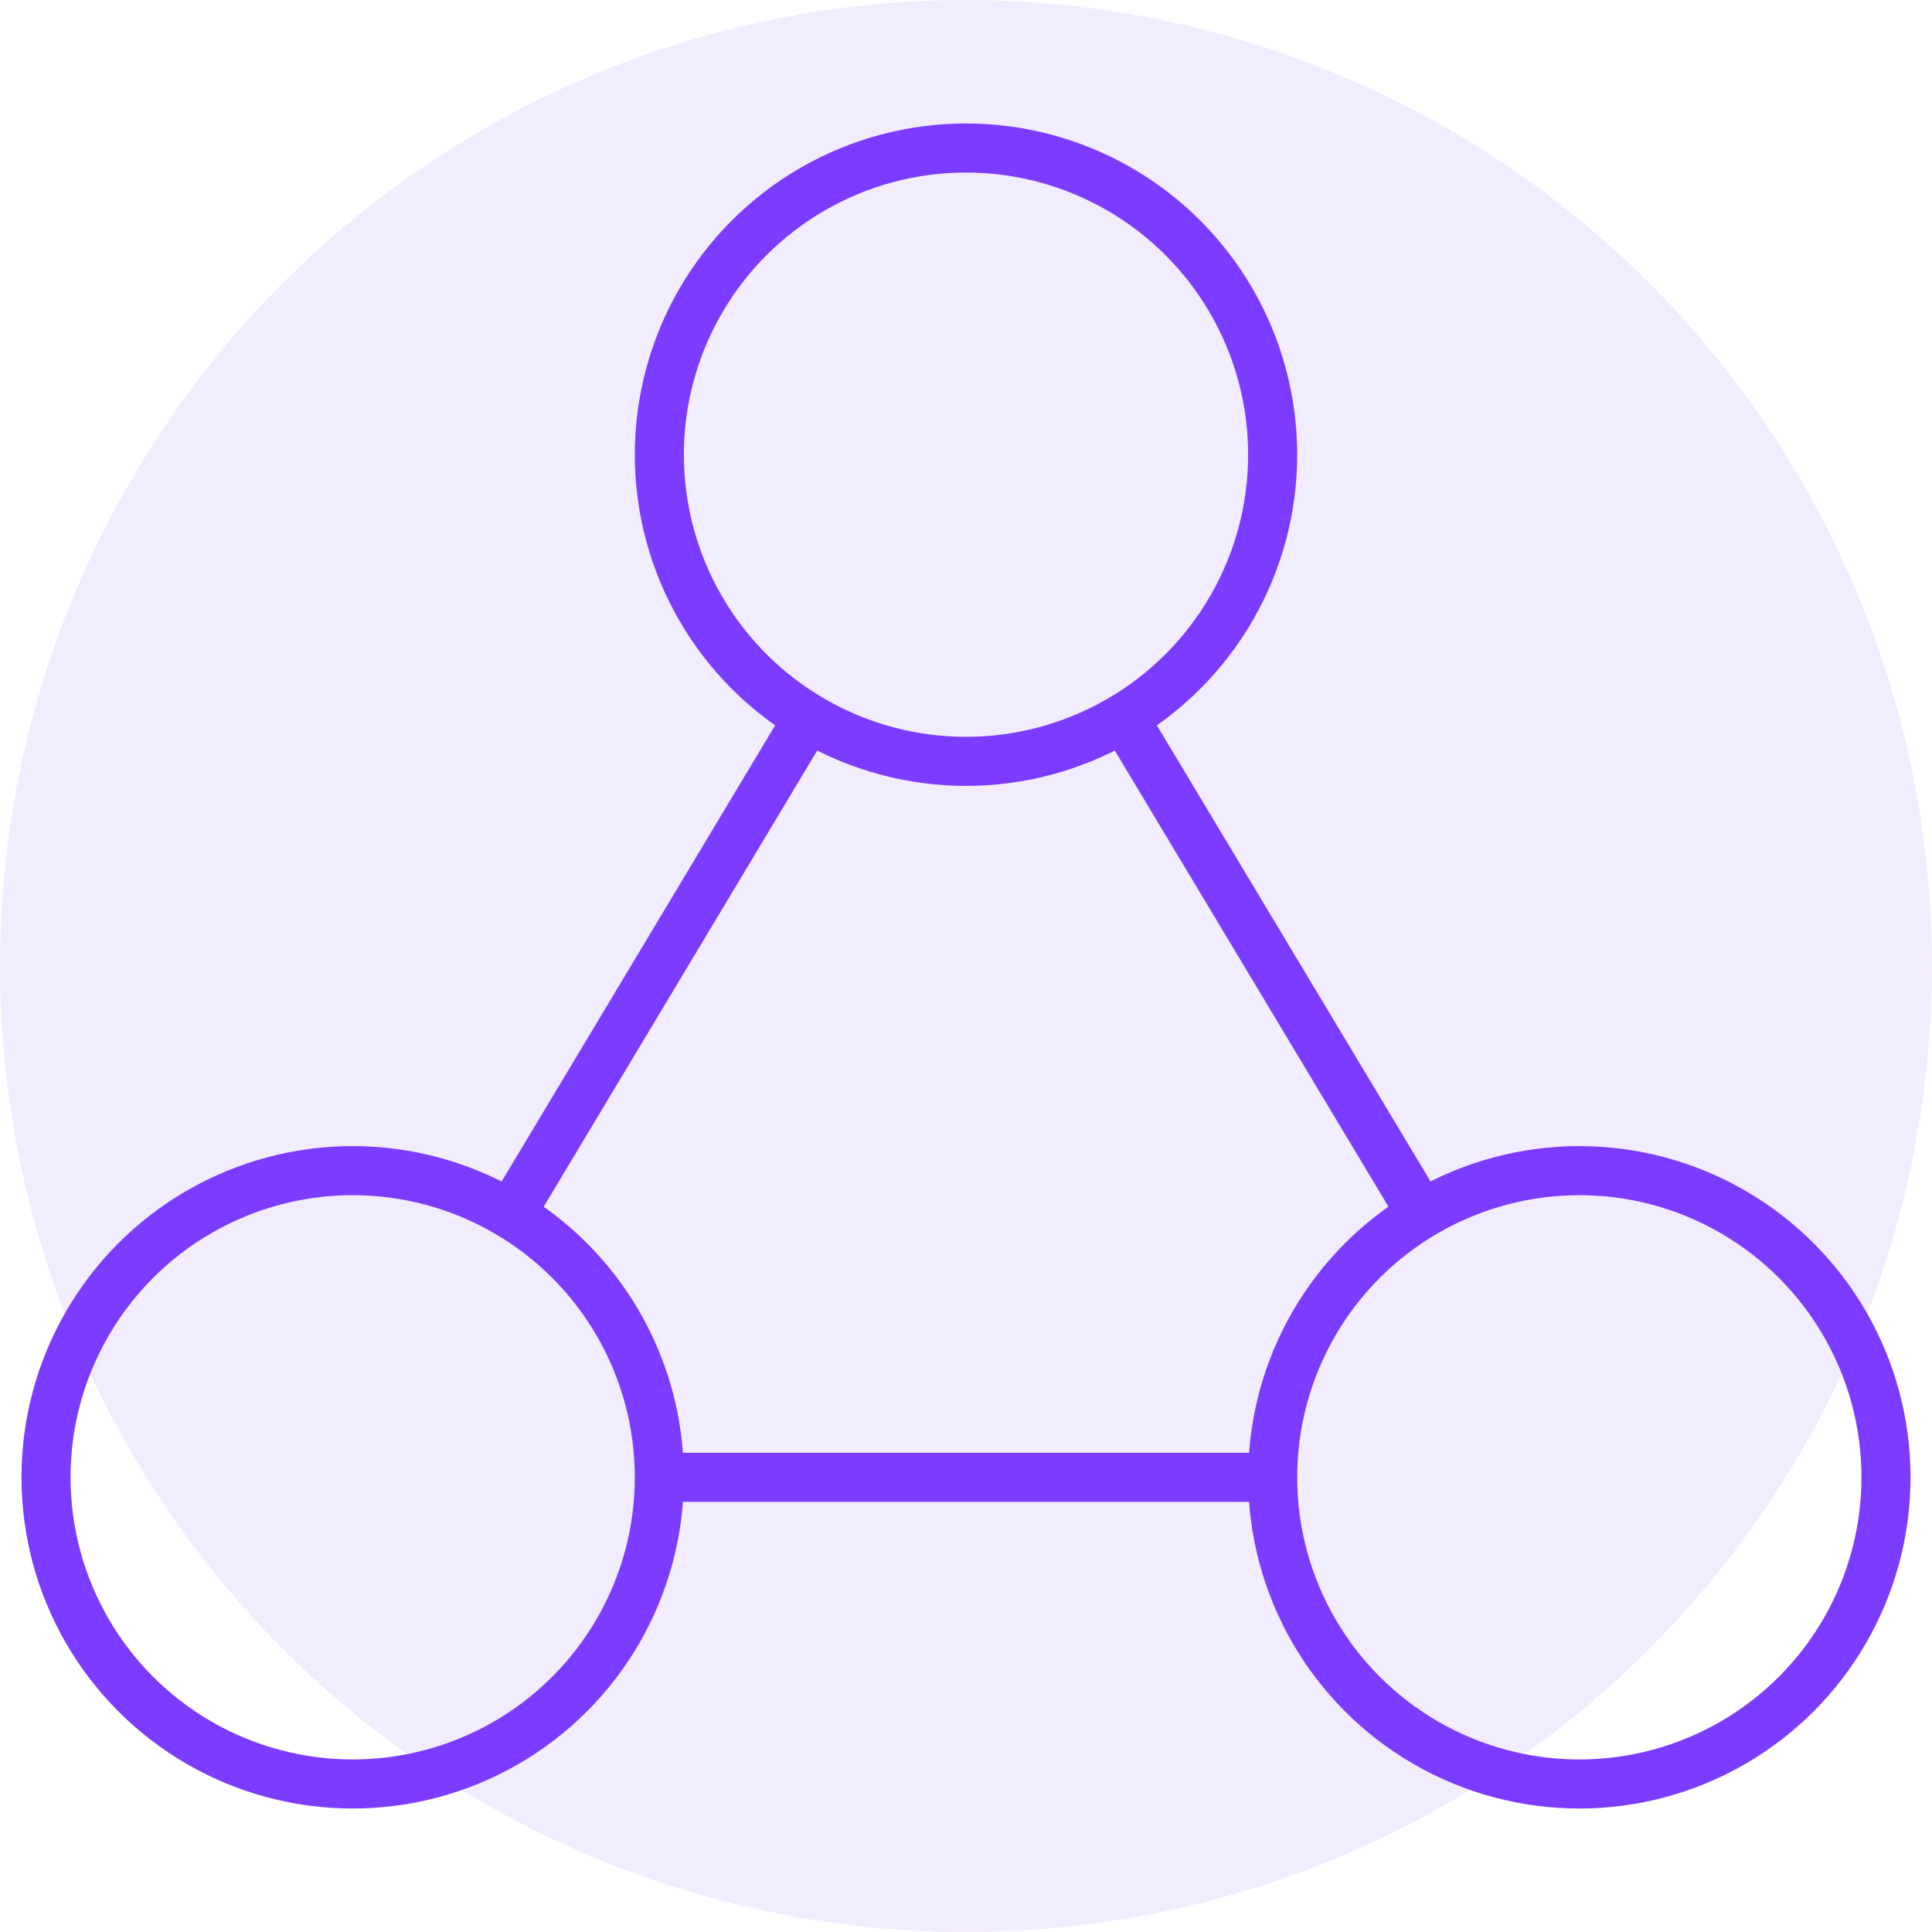
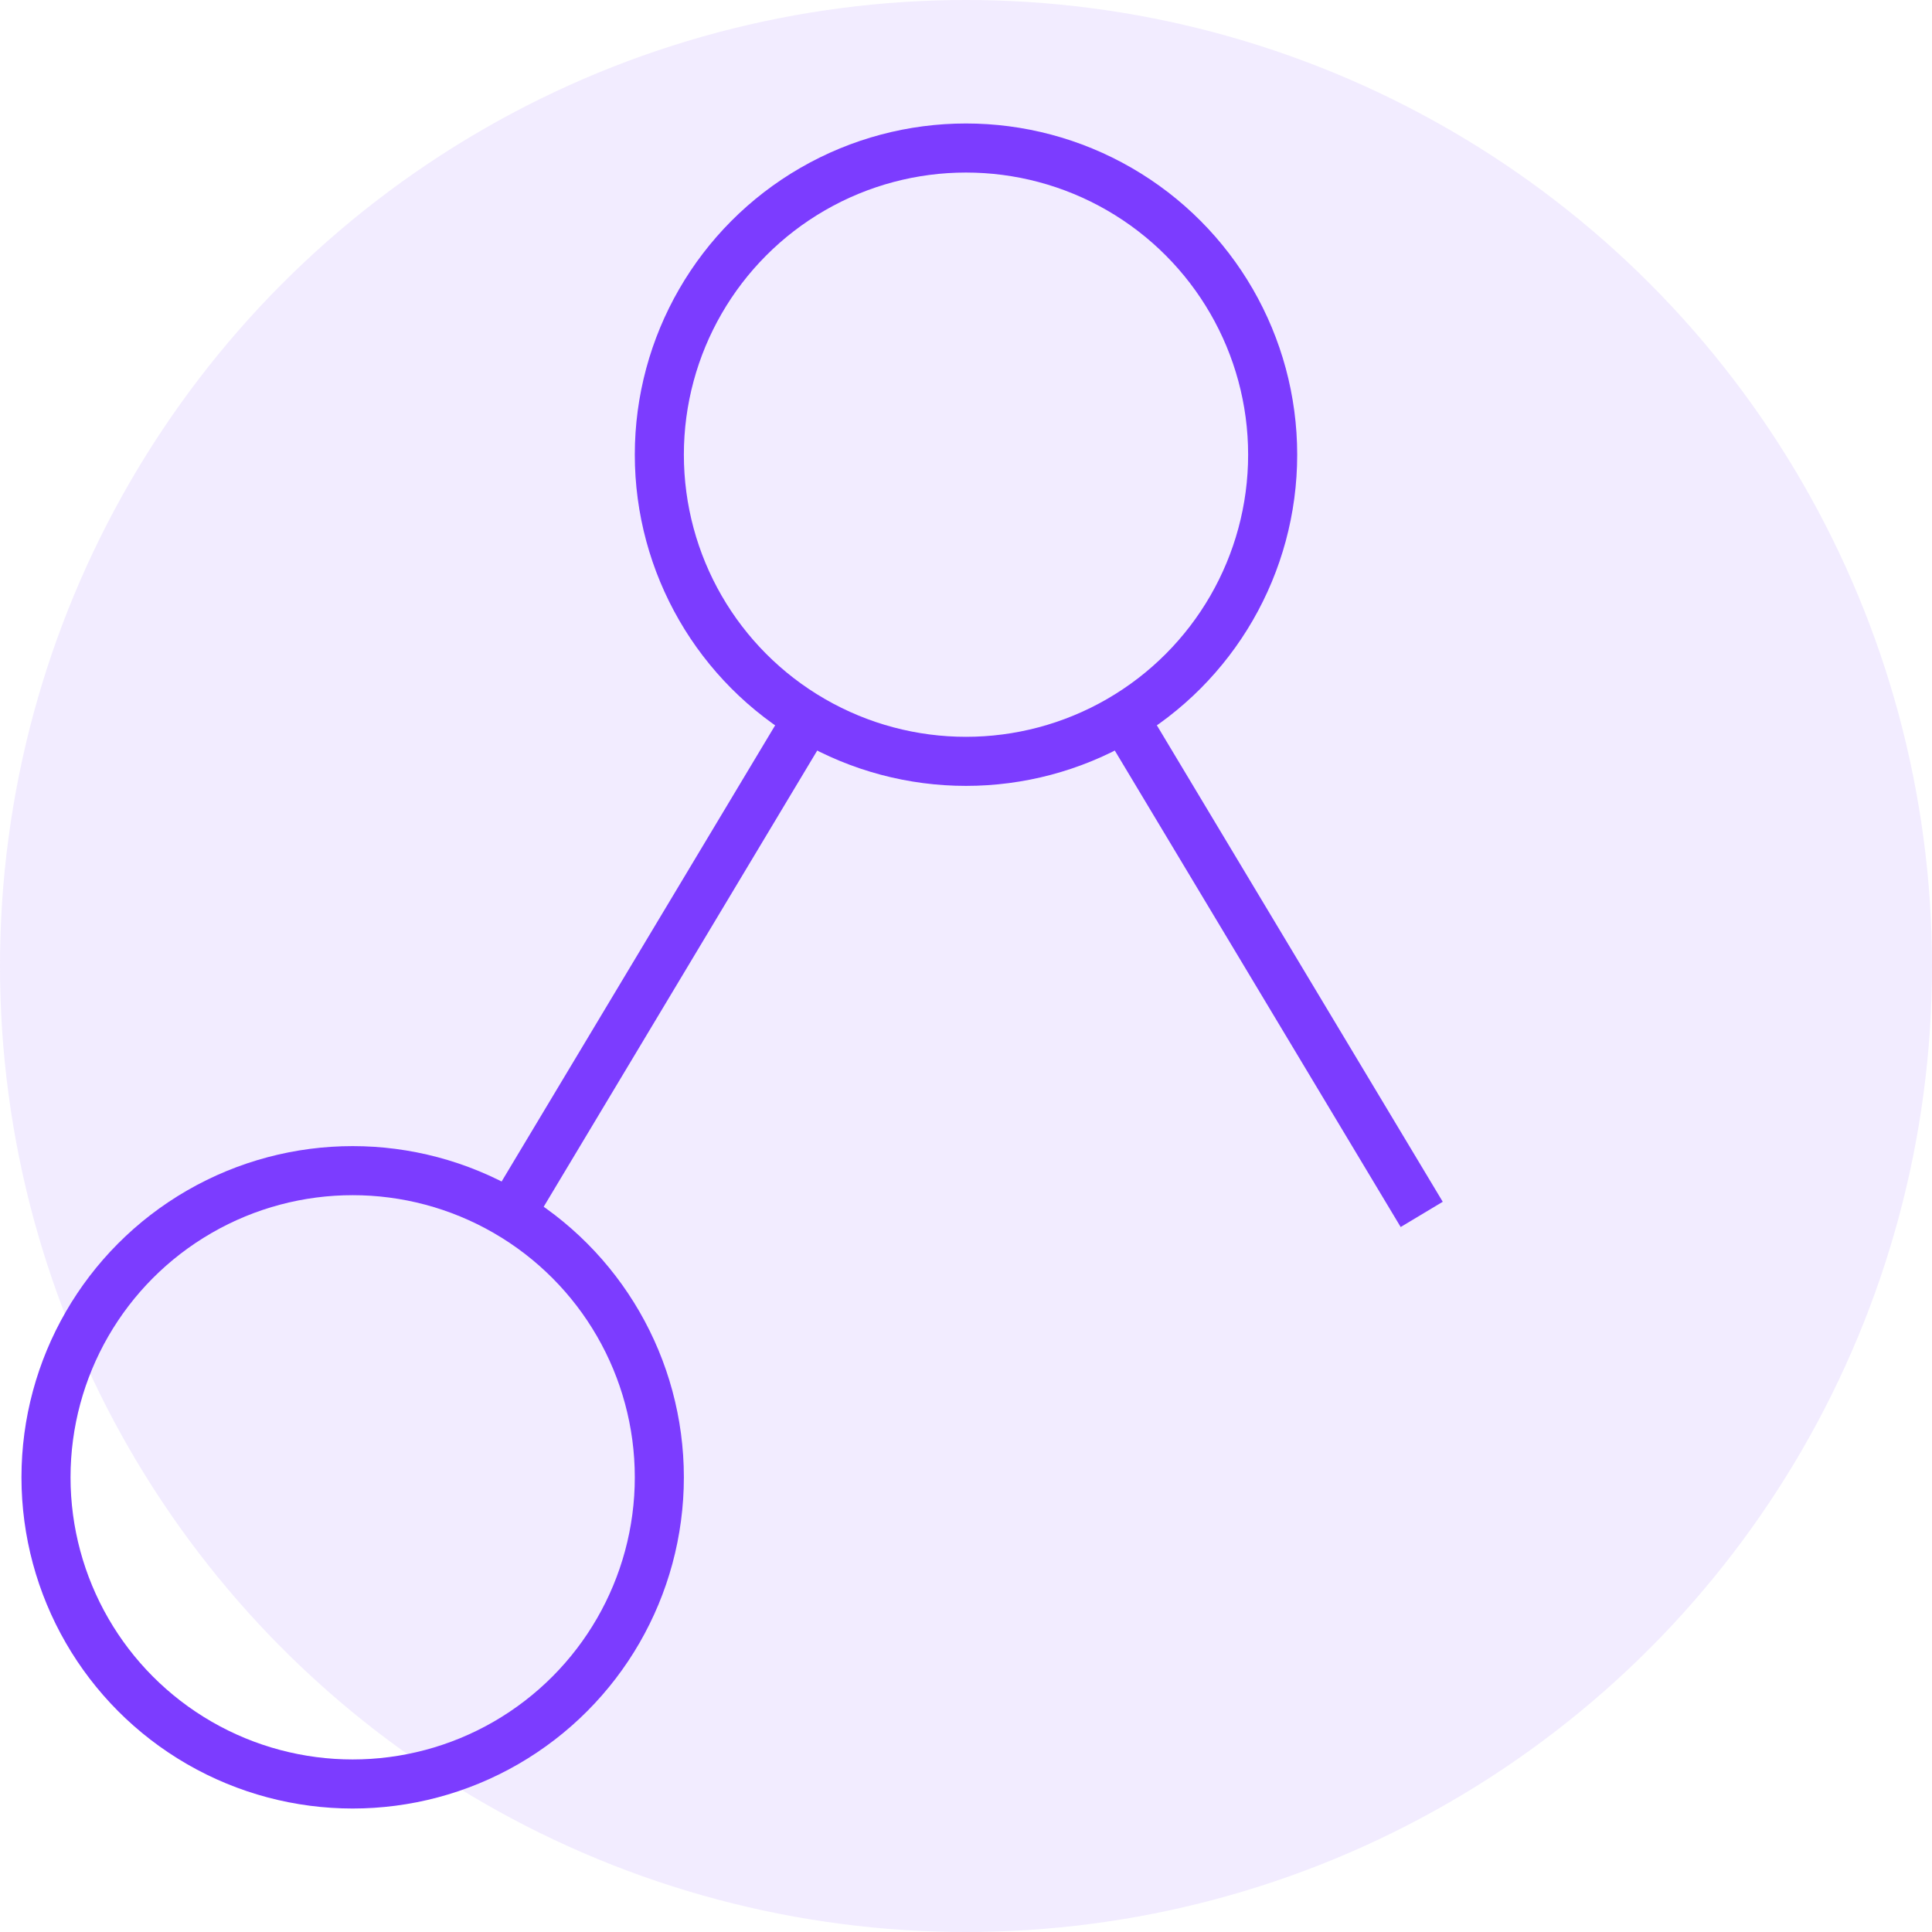
<svg xmlns="http://www.w3.org/2000/svg" viewBox="0 0 94.5 94.5">
  <g id="Layer_2" data-name="Layer 2">
    <g id="Layer_1-2" data-name="Layer 1">
      <g style="opacity: 0.1">
        <circle cx="47.25" cy="47.25" r="47.25" style="fill: #7c3cff" />
      </g>
      <g>
        <circle cx="47.25" cy="22.24" r="15" style="fill: none;stroke: #7c3cff;stroke-miterlimit: 10;stroke-width: 2.4px" />
        <g>
-           <circle cx="77.25" cy="72.26" r="15" style="fill: none;stroke: #7c3cff;stroke-miterlimit: 10;stroke-width: 2.4px" />
          <circle cx="17.25" cy="72.26" r="15" style="fill: none;stroke: #7c3cff;stroke-miterlimit: 10;stroke-width: 2.4px" />
        </g>
-         <line x1="62.25" y1="72.26" x2="32.25" y2="72.26" style="fill: none;stroke: #7c3cff;stroke-miterlimit: 10;stroke-width: 2.4px" />
        <line x1="54.96" y1="35.1" x2="69.54" y2="59.4" style="fill: none;stroke: #7c3cff;stroke-miterlimit: 10;stroke-width: 2.4px" />
        <line x1="24.97" y1="59.4" x2="39.54" y2="35.1" style="fill: none;stroke: #7c3cff;stroke-miterlimit: 10;stroke-width: 2.4px" />
      </g>
    </g>
  </g>
</svg>